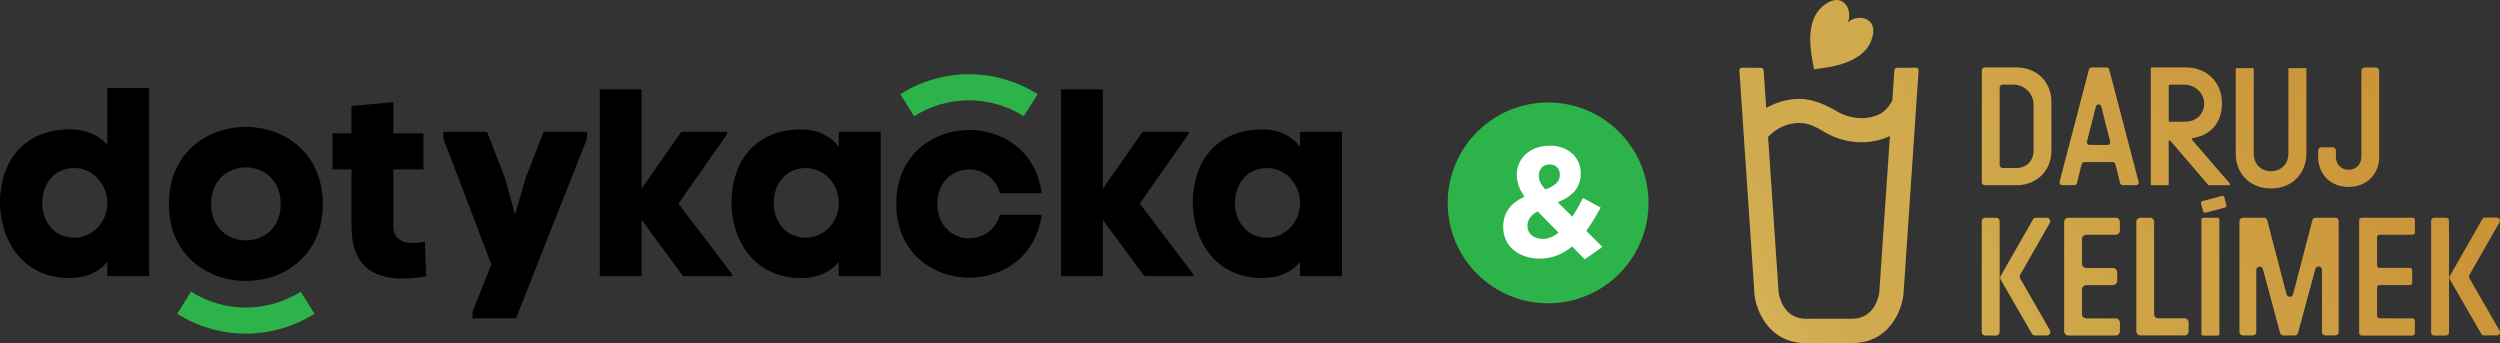
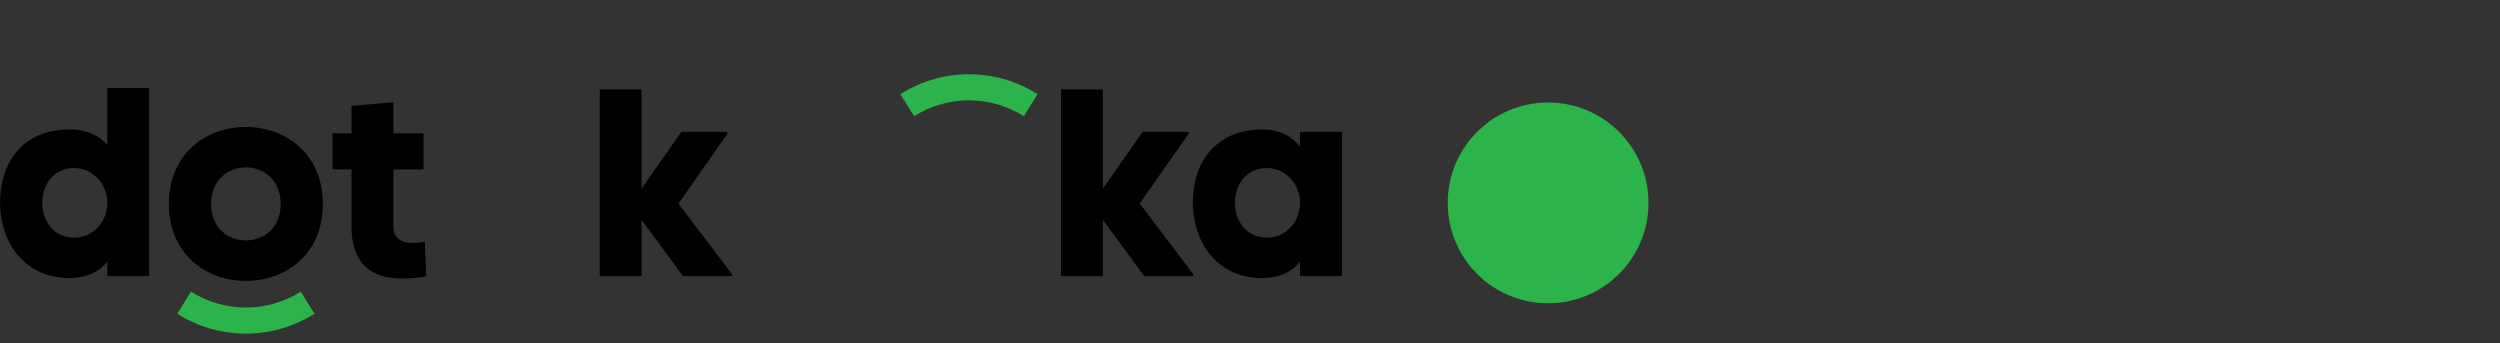
<svg xmlns="http://www.w3.org/2000/svg" id="Layer_2" data-name="Layer 2" viewBox="0 0 884.97 121.45">
  <rect x="0" y="0" width="884.97" height="121.45" fill="#333333" stroke="none" />
  <defs>
    <style>
      .cls-1 {
        fill: #2cb34a;
      }

      .cls-2 {
        fill: #fff;
      }

      .cls-3 {
        fill: url(#linear-gradient);
      }
    </style>
    <linearGradient id="linear-gradient" x1="427.18" y1="217.88" x2="638.03" y2="339.61" gradientTransform="translate(209.28 352.28) scale(1 -1)" gradientUnits="userSpaceOnUse">
      <stop offset="0" stop-color="#d6c267" />
      <stop offset="0" stop-color="#d5bd62" />
      <stop offset="0" stop-color="#d4b255" />
      <stop offset=".1" stop-color="#d0aa4e" />
      <stop offset=".3" stop-color="#d0aa4c" />
      <stop offset="1" stop-color="#cb9237" />
    </linearGradient>
  </defs>
  <g id="Layer_1-2" data-name="Layer 1">
    <g>
      <g>
        <path d="M37.98,51.28v-20.12h14.82v66.58h-14.82v-5.09c-3.49,4.35-8.5,5.76-13.41,5.76C8.31,98.4-.08,85.38,0,71.3c.19-13.98,8.22-25.5,24.74-25.5,5.02,0,9.84,1.6,13.24,5.48M37.98,71.86c0-6.79-5.2-12.37-11.61-12.37-7.55,0-11.33,5.95-11.43,12.18-.09,6.15,3.77,12.47,11.43,12.47,6.42,0,11.61-5.49,11.61-12.28" />
        <path d="M59.78,72.24c0-36.45,54.49-36.36,54.49,0s-54.49,36.18-54.49,0M99.36,72.24c0-17.37-24.65-17.28-24.65,0-.01,17.1,24.65,17.2,24.65,0" />
        <path d="M142.75,98.59c-11.43.09-18.33-5.21-18.33-18.51v-20.11h-6.71v-12.77h6.71v-9.72l14.82-1.32v11.04h10.67v12.77h-10.67v20.11c0,4.54,3.3,5.95,6.89,5.95,1.42,0,2.93-.19,4.26-.47l.47,12.28c-2.92.47-5.65.75-8.11.75" />
-         <path d="M186.09,62.99l6.34-16.34h15.39v2.35c-8.4,21.25-16.8,42.41-25.12,63.66h-15.4v-2.26l6.62-16.81-16.99-44.59v-2.35h15.48l6.32,16.34,3.59,12.94,3.77-12.95Z" />
        <polygon points="227.12 66.77 241.19 46.65 257.44 46.65 257.44 47.41 240.16 72.06 259.14 97.09 259.14 97.74 241.77 97.74 227.12 77.82 227.12 79.23 227.12 97.74 212.3 97.74 212.3 31.64 227.12 31.64 227.12 65.07 227.12 66.77" />
-         <path d="M296.92,51.94v-5.29h14.83v51.1h-14.83v-5.09c-3.49,4.35-8.5,5.76-13.41,5.76-16.24,0-24.65-13.02-24.57-27.11.19-13.98,8.22-25.5,24.76-25.5,5.01-.01,9.92,1.88,13.22,6.12M296.92,71.86c0-6.79-5.2-12.37-11.61-12.37-7.56,0-11.33,5.95-11.43,12.18-.09,6.15,3.77,12.47,11.43,12.47,6.42,0,11.61-5.49,11.61-12.28" />
-         <path d="M368.74,76.02c-4.26,31.35-51.47,29.19-51.47-3.87s47.32-35.23,51.47-3.77h-14.74c-3.77-12.66-22.19-10.67-22.19,3.77s18.33,16.53,22.19,3.87h14.74Z" />
        <polygon points="390.4 66.77 404.49 46.65 420.73 46.65 420.73 47.41 403.44 72.06 422.42 97.09 422.42 97.74 405.05 97.74 390.4 77.82 390.4 79.23 390.4 97.74 375.58 97.74 375.58 31.64 390.4 31.64 390.4 65.07 390.4 66.77" />
        <path d="M460.2,51.94v-5.29h14.82v51.1h-14.82v-5.09c-3.49,4.35-8.51,5.76-13.41,5.76-16.24,0-24.65-13.02-24.56-27.11.19-13.98,8.22-25.5,24.74-25.5,5.01-.01,9.92,1.88,13.22,6.12M460.2,71.86c0-6.79-5.2-12.37-11.61-12.37-7.56,0-11.34,5.95-11.44,12.18-.09,6.15,3.78,12.47,11.44,12.47,6.42,0,11.61-5.49,11.61-12.28" />
        <path class="cls-1" d="M111.33,111.07l-4.89-7.82c-5.63,3.54-12.28,5.62-19.42,5.62s-13.76-2.08-19.41-5.62l-4.89,7.82c7.05,4.42,15.37,7.03,24.3,7.03s17.24-2.61,24.31-7.03" />
        <path class="cls-1" d="M318.7,33.31l4.89,7.82c5.64-3.54,12.28-5.61,19.42-5.61s13.76,2.08,19.41,5.61l4.89-7.82c-7.05-4.42-15.37-7.03-24.31-7.03s-17.23,2.61-24.3,7.03" />
      </g>
-       <path class="cls-3" d="M706.62,77.07c.69,0,1.23.55,1.23,1.23v39.25c0,.69-.55,1.23-1.23,1.23h-3.87c-.69,0-1.23-.55-1.23-1.23v-39.25c0-.69.55-1.23,1.23-1.23h3.87ZM715.11,98.53c-.23-.37-.23-.83,0-1.23l10.5-18.39c.46-.83-.11-1.84-1.06-1.84h-3.84c-.43,0-.86.23-1.06.63l-11.45,20.02c-.23.37-.2.83,0,1.23l11.07,19.19c.23.37.63.6,1.06.6h4.25c.95,0,1.52-1.03,1.06-1.84l-10.56-18.39h.03ZM748.87,77.07h-16.64c-.86,0-1.55.69-1.55,1.55v38.61c0,.86.69,1.55,1.55,1.55h16.64c.86,0,1.55-.69,1.55-1.55v-2.98c0-.86-.69-1.55-1.55-1.55h-10.33c-.86,0-1.55-.69-1.55-1.55v-8.66c0-.86.69-1.55,1.55-1.55h9.38c.86,0,1.55-.69,1.55-1.55v-2.98c0-.86-.69-1.55-1.55-1.55h-9.38c-.86,0-1.55-.69-1.55-1.55v-8.66c0-.86.69-1.55,1.55-1.55h10.33c.86,0,1.55-.69,1.55-1.55v-2.98c0-.86-.69-1.55-1.55-1.55M773.32,112.68h-9.38c-.77,0-1.41-.63-1.41-1.41v-32.79c0-.77-.63-1.41-1.41-1.41h-3.47c-.77,0-1.41.63-1.41,1.41v38.84c0,.77.63,1.41,1.41,1.41h15.69c.77,0,1.41-.63,1.41-1.41v-3.24c0-.77-.63-1.41-1.41-1.41M785.08,77.07h-5.25c-.29,0-.55.23-.55.55v40.62c0,.29.23.55.55.55h5.25c.29,0,.55-.23.55-.55v-40.62c0-.29-.23-.55-.55-.55M826.76,77.07h-7.03c-.55,0-1.03.37-1.18.89l-6.83,26.19c-.32,1.2-2.01,1.2-2.32,0l-6.83-26.19c-.14-.55-.63-.89-1.18-.89h-7.46c-.66,0-1.2.55-1.2,1.2v39.27c0,.66.55,1.2,1.2,1.2h3.56c.66,0,1.2-.55,1.2-1.2v-21.95c0-1.41,2.01-1.66,2.35-.32l6.08,22.58c.14.52.63.89,1.15.89h4.05c.55,0,1-.37,1.15-.89l6.14-22.64c.37-1.35,2.35-1.09,2.35.32v22c0,.66.55,1.2,1.2,1.2h3.5c.66,0,1.2-.55,1.2-1.2v-39.27c0-.66-.55-1.2-1.2-1.2M853.93,77.07h-17.9c-.49,0-.92.4-.92.92v39.88c0,.49.4.92.92.92h17.9c.49,0,.92-.4.92-.92v-4.27c0-.49-.4-.92-.92-.92h-11.59c-.49,0-.89-.4-.89-.92v-9.93c0-.49.4-.92.89-.92h10.64c.49,0,.92-.4.92-.92v-4.27c0-.49-.4-.89-.92-.89h-10.64c-.49,0-.89-.4-.89-.92v-9.93c0-.49.4-.89.89-.89h11.59c.49,0,.92-.4.92-.92v-4.27c0-.49-.4-.92-.92-.92M865.84,77.07h-4.16c-.6,0-1.09.49-1.09,1.09v39.53c0,.6.49,1.09,1.09,1.09h4.16c.6,0,1.09-.49,1.09-1.09v-39.53c0-.6-.49-1.09-1.09-1.09M884.86,117.12l-10.73-18.68c-.2-.34-.2-.75,0-1.09l10.67-18.68c.4-.72-.11-1.64-.95-1.64h-4.19c-.4,0-.75.2-.95.55l-11.53,20.17c-.2.34-.2.75,0,1.09l11.16,19.34c.2.34.55.55.95.55h4.59c.83,0,1.35-.89.95-1.64M787.37,69.82c-.09-.34-.46-.55-.8-.46l-6.97,1.84c-.34.09-.55.46-.46.8l.75,2.84c.09.34.46.55.8.46l6.97-1.84c.34-.09.55-.46.46-.8l-.75-2.84ZM713.79,23.86c7.2,0,12.39,5.14,12.39,12.22v17.21c0,7.14-5.19,12.28-12.39,12.28h-11.19c-.6,0-1.06-.49-1.06-1.06V24.92c0-.6.49-1.06,1.06-1.06h11.19ZM719.87,37.14c0-3.99-3.21-7.2-7.2-7.2h-3.76c-.6,0-1.06.49-1.06,1.06v27.4c0,.6.49,1.06,1.06,1.06h4.88c3.59,0,6.08-2.55,6.08-6.2v-16.15.03ZM757.08,64.34c.17.6-.32,1.2-.95,1.2h-4.7c-.46,0-.83-.32-.95-.75l-1.66-6.68c-.11-.43-.49-.75-.95-.75h-10.04c-.46,0-.83.32-.95.75l-1.66,6.68c-.11.43-.49.75-.95.75h-4.25c-.63,0-1.09-.6-.95-1.2l10.39-39.73c.11-.43.49-.72.95-.72h5.28c.43,0,.83.29.95.72l10.39,39.73M746.03,51.31c.63,0,1.09-.6.95-1.2l-3.16-12.42c-.26-.98-1.64-.98-1.89,0l-3.16,12.42c-.14.6.32,1.2.95,1.2h6.31ZM789.38,65c.17.2.03.55-.26.55h-7.17c-.09,0-.2-.03-.26-.11l-13.43-15.64c-.2-.23-.57-.09-.57.23v15.2c0,.17-.14.34-.34.34h-5.65c-.17,0-.34-.14-.34-.34V24.2c0-.17.14-.34.34-.34h11.99c7.52,0,12.85,5.25,12.85,12.62s-4.25,11.42-10.41,12.42c-.26.03-.37.34-.2.55l13.43,15.55h.03ZM773.72,43.05c3.39,0,5.91-2.15,6.45-5.28.72-4.13-2.73-7.8-6.91-7.8h-5.22c-.17,0-.34.14-.34.34v12.45c0,.17.14.34.34.34h5.68v-.06ZM842.2,55.5v-30.41c0-.66-.55-1.2-1.2-1.2h-3.9c-.66,0-1.2.55-1.2,1.2v30.41c0,2.67-1.89,4.59-4.53,4.59s-4.48-1.89-4.48-4.59v-2.18c0-.66-.55-1.2-1.2-1.2h-3.9c-.66,0-1.2.55-1.2,1.2v2.18c0,6.25,4.48,10.67,10.79,10.67s10.84-4.42,10.84-10.67M803.9,66.72c7.32,0,12.54-5.16,12.54-12.36v-30.24h-6.37v30.24c0,3.67-2.58,6.25-6.17,6.25s-6.11-2.58-6.11-6.25v-30.24h-6.37v30.24c0,7.2,5.16,12.36,12.48,12.36M642.1,24.54c1.38-.43,16.64-.77,20.25-10.04,3.39-8.61-5.08-9.75-8.26-6.54,2.01-4.42-1.84-11.59-8.81-5.8-7.75,6.45-3.07,20.71-3.21,22.38h.03ZM679.16,24.95l-5.36,79.35c-.66,5.94-5.28,17.16-18.22,17.16h-16.3c-12.91,0-17.56-11.22-18.22-17.16v-.17l-5.34-79.18c-.03-.55.4-1,.95-1l6.68.06c.49,0,.89.37.95.89l.92,13.34c2.95-1.72,6.94-3.24,11.82-3.24s9.78,2.38,13.34,4.5l.92.49s5.94,3.3,12.51,1.06c3.07-1.03,4.65-2.95,6.05-5.48l.72-10.67c.03-.49.43-.89.95-.89l6.68-.06c.55,0,.98.46.95,1M669.01,48.13c-.75.37-1.55.72-2.44,1-2.64.89-5.19,1.23-7.55,1.23-6.23,0-10.93-2.38-11.91-2.93l-1.12-.6c-3.01-1.78-5.62-3.3-8.98-3.3-6.86,0-10.93,4.73-11.1,4.93h-.03l3.73,54.91v.06c.17,1.29,1.61,9.41,9.67,9.41h16.3c8.18,0,9.52-8.32,9.67-9.38v-.06l3.76-55.25v-.03Z" />
      <g>
        <circle class="cls-1" cx="548.01" cy="71.82" r="35.54" />
-         <path class="cls-2" d="M556.49,87.23c-3.16,2.6-6.87,4.32-11.36,4.32-7.42,0-13.02-4.32-13.02-11.19v-.11c0-4.93,2.66-8.42,7.53-10.63-1.88-2.66-2.71-5.1-2.71-7.75v-.11c0-5.32,4.26-10.19,11.74-10.19,6.59,0,10.91,4.32,10.91,9.75v.11c0,5.21-3.32,8.25-8.14,10.14l5.15,5.15c1.27-1.99,2.55-4.27,3.77-6.65l6.26,3.43c-1.5,2.71-3.16,5.59-5.1,8.2l5.71,5.71-6.26,4.38-4.49-4.54ZM551.72,82.35l-7.42-7.53c-2.55,1.33-3.6,3.21-3.6,5.1v.11c0,2.71,2.27,4.54,5.43,4.54,1.94,0,3.82-.83,5.59-2.22ZM552.17,61.92v-.11c0-2.22-1.5-3.6-3.66-3.6-2.27,0-3.77,1.61-3.77,3.93v.11c0,1.72.67,2.99,2.27,4.82,3.38-1.27,5.15-2.71,5.15-5.15Z" />
      </g>
    </g>
  </g>
</svg>